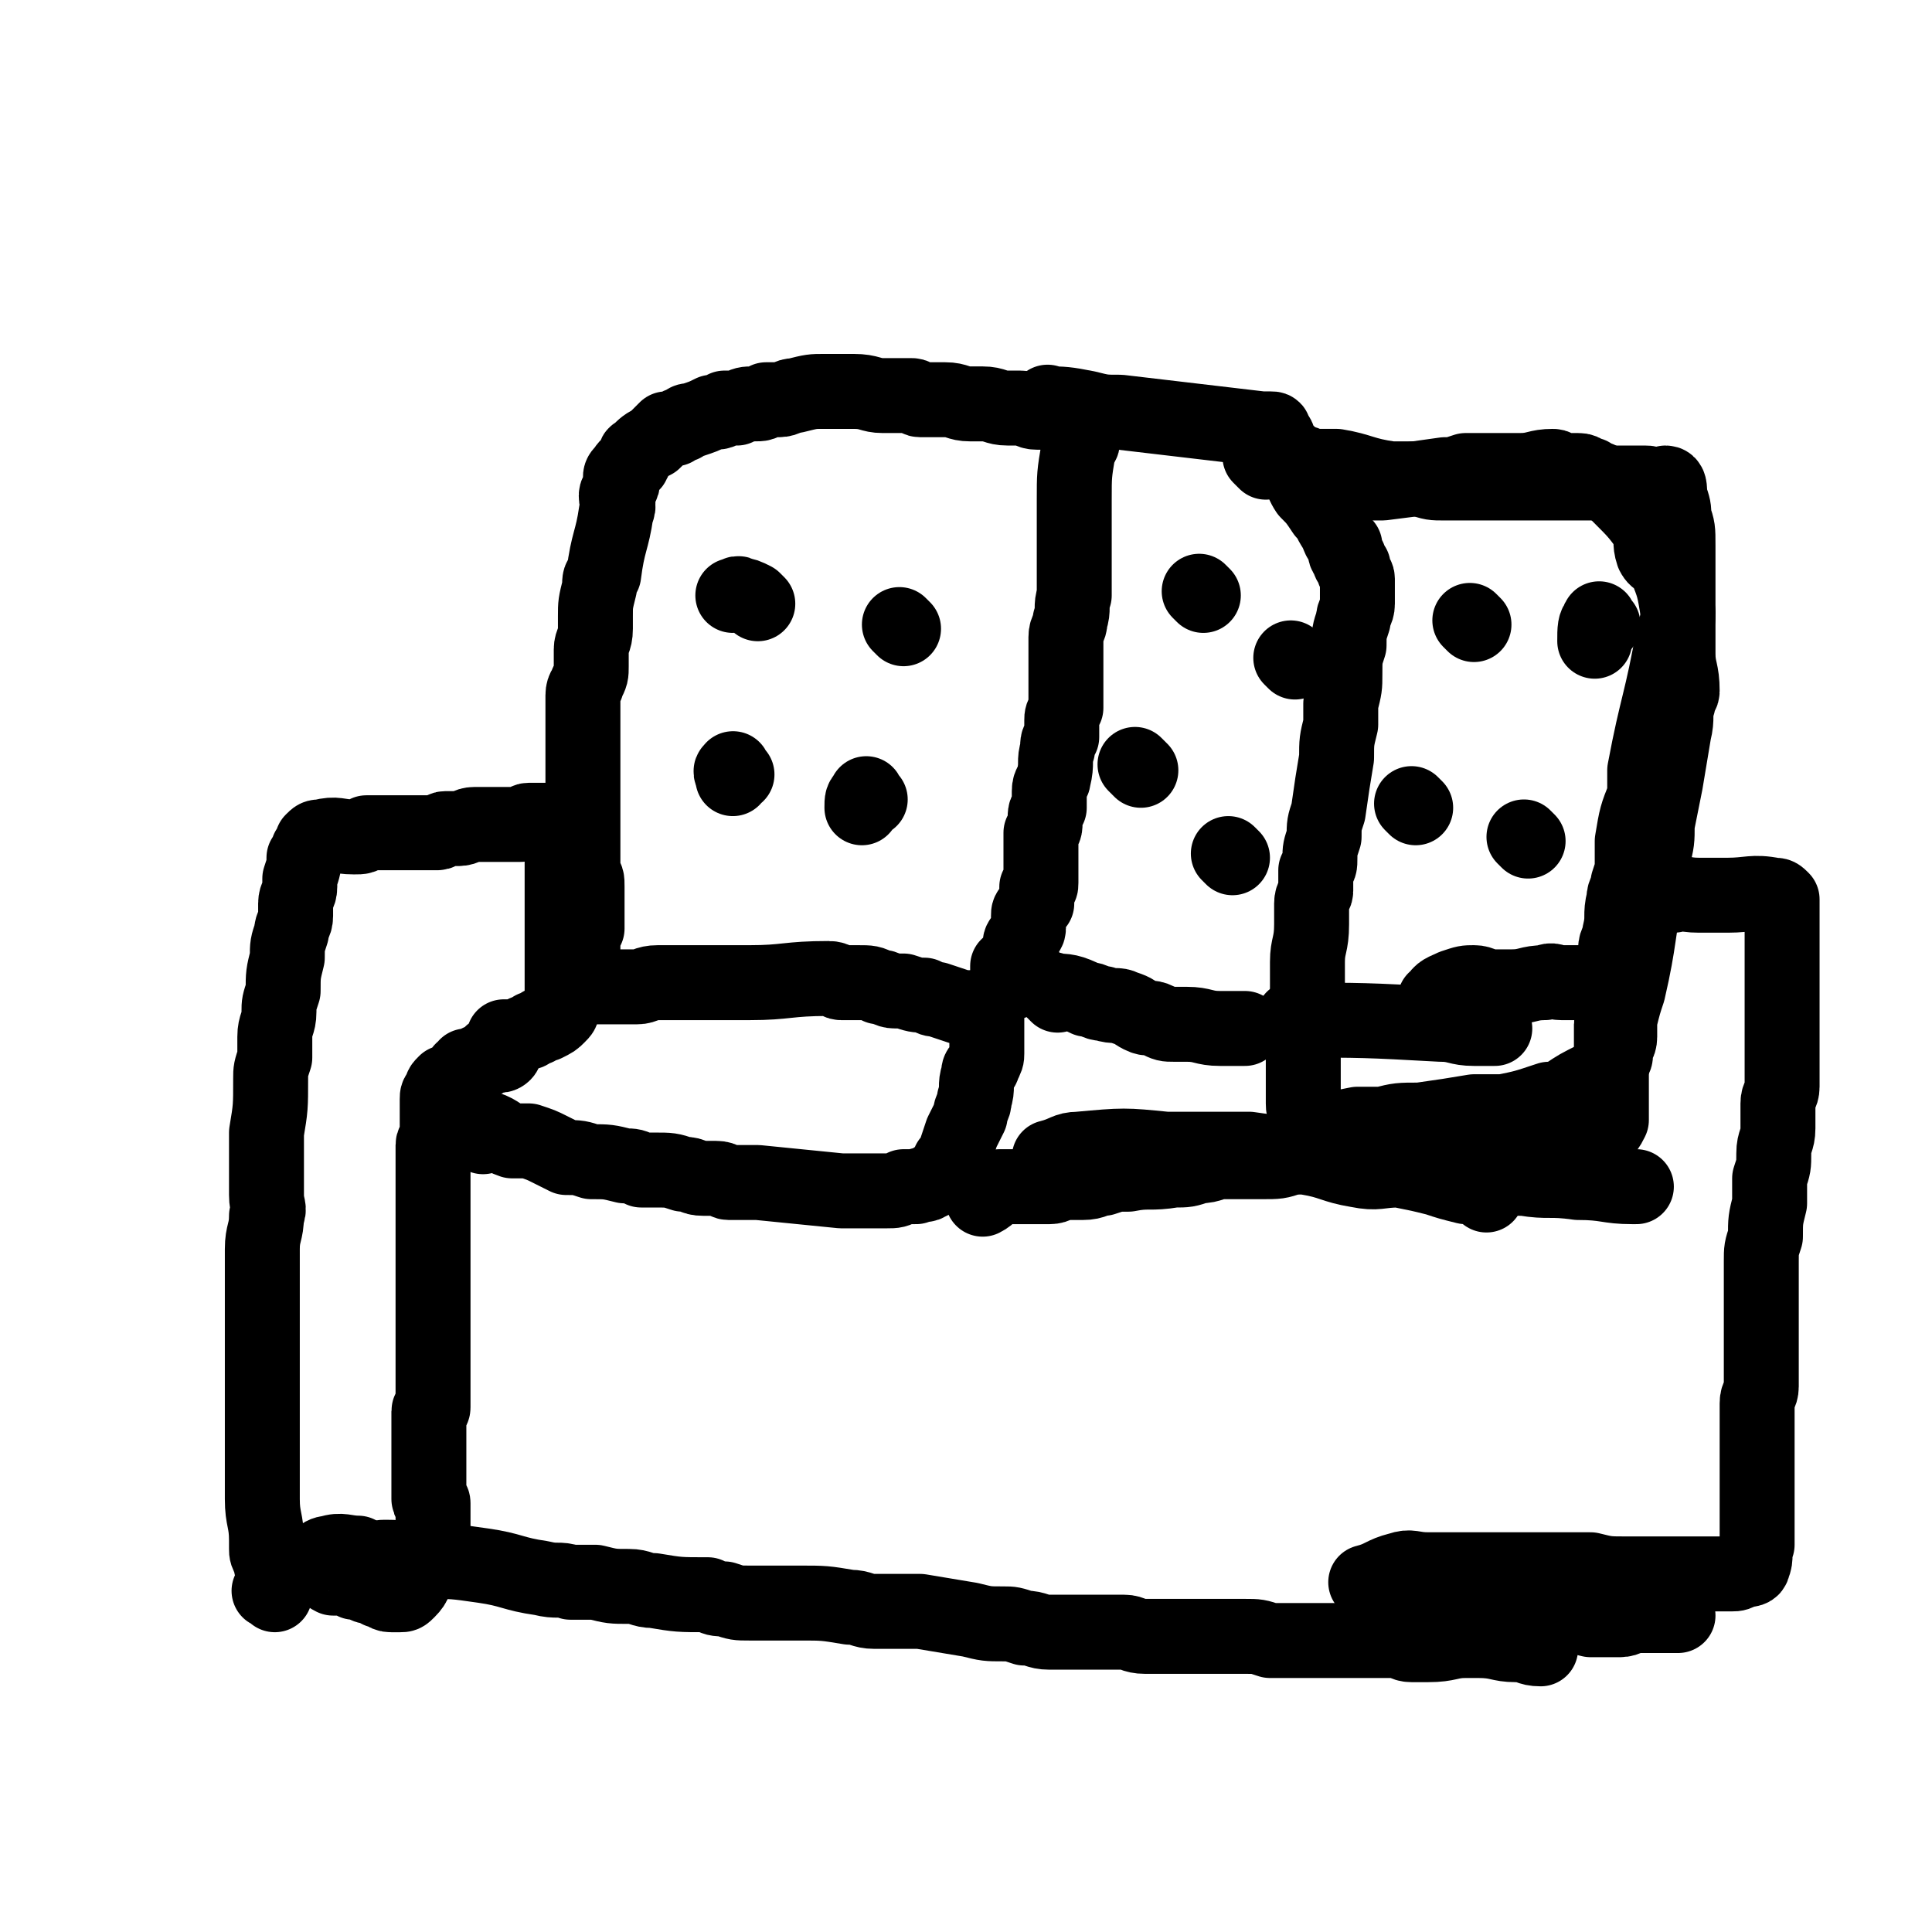
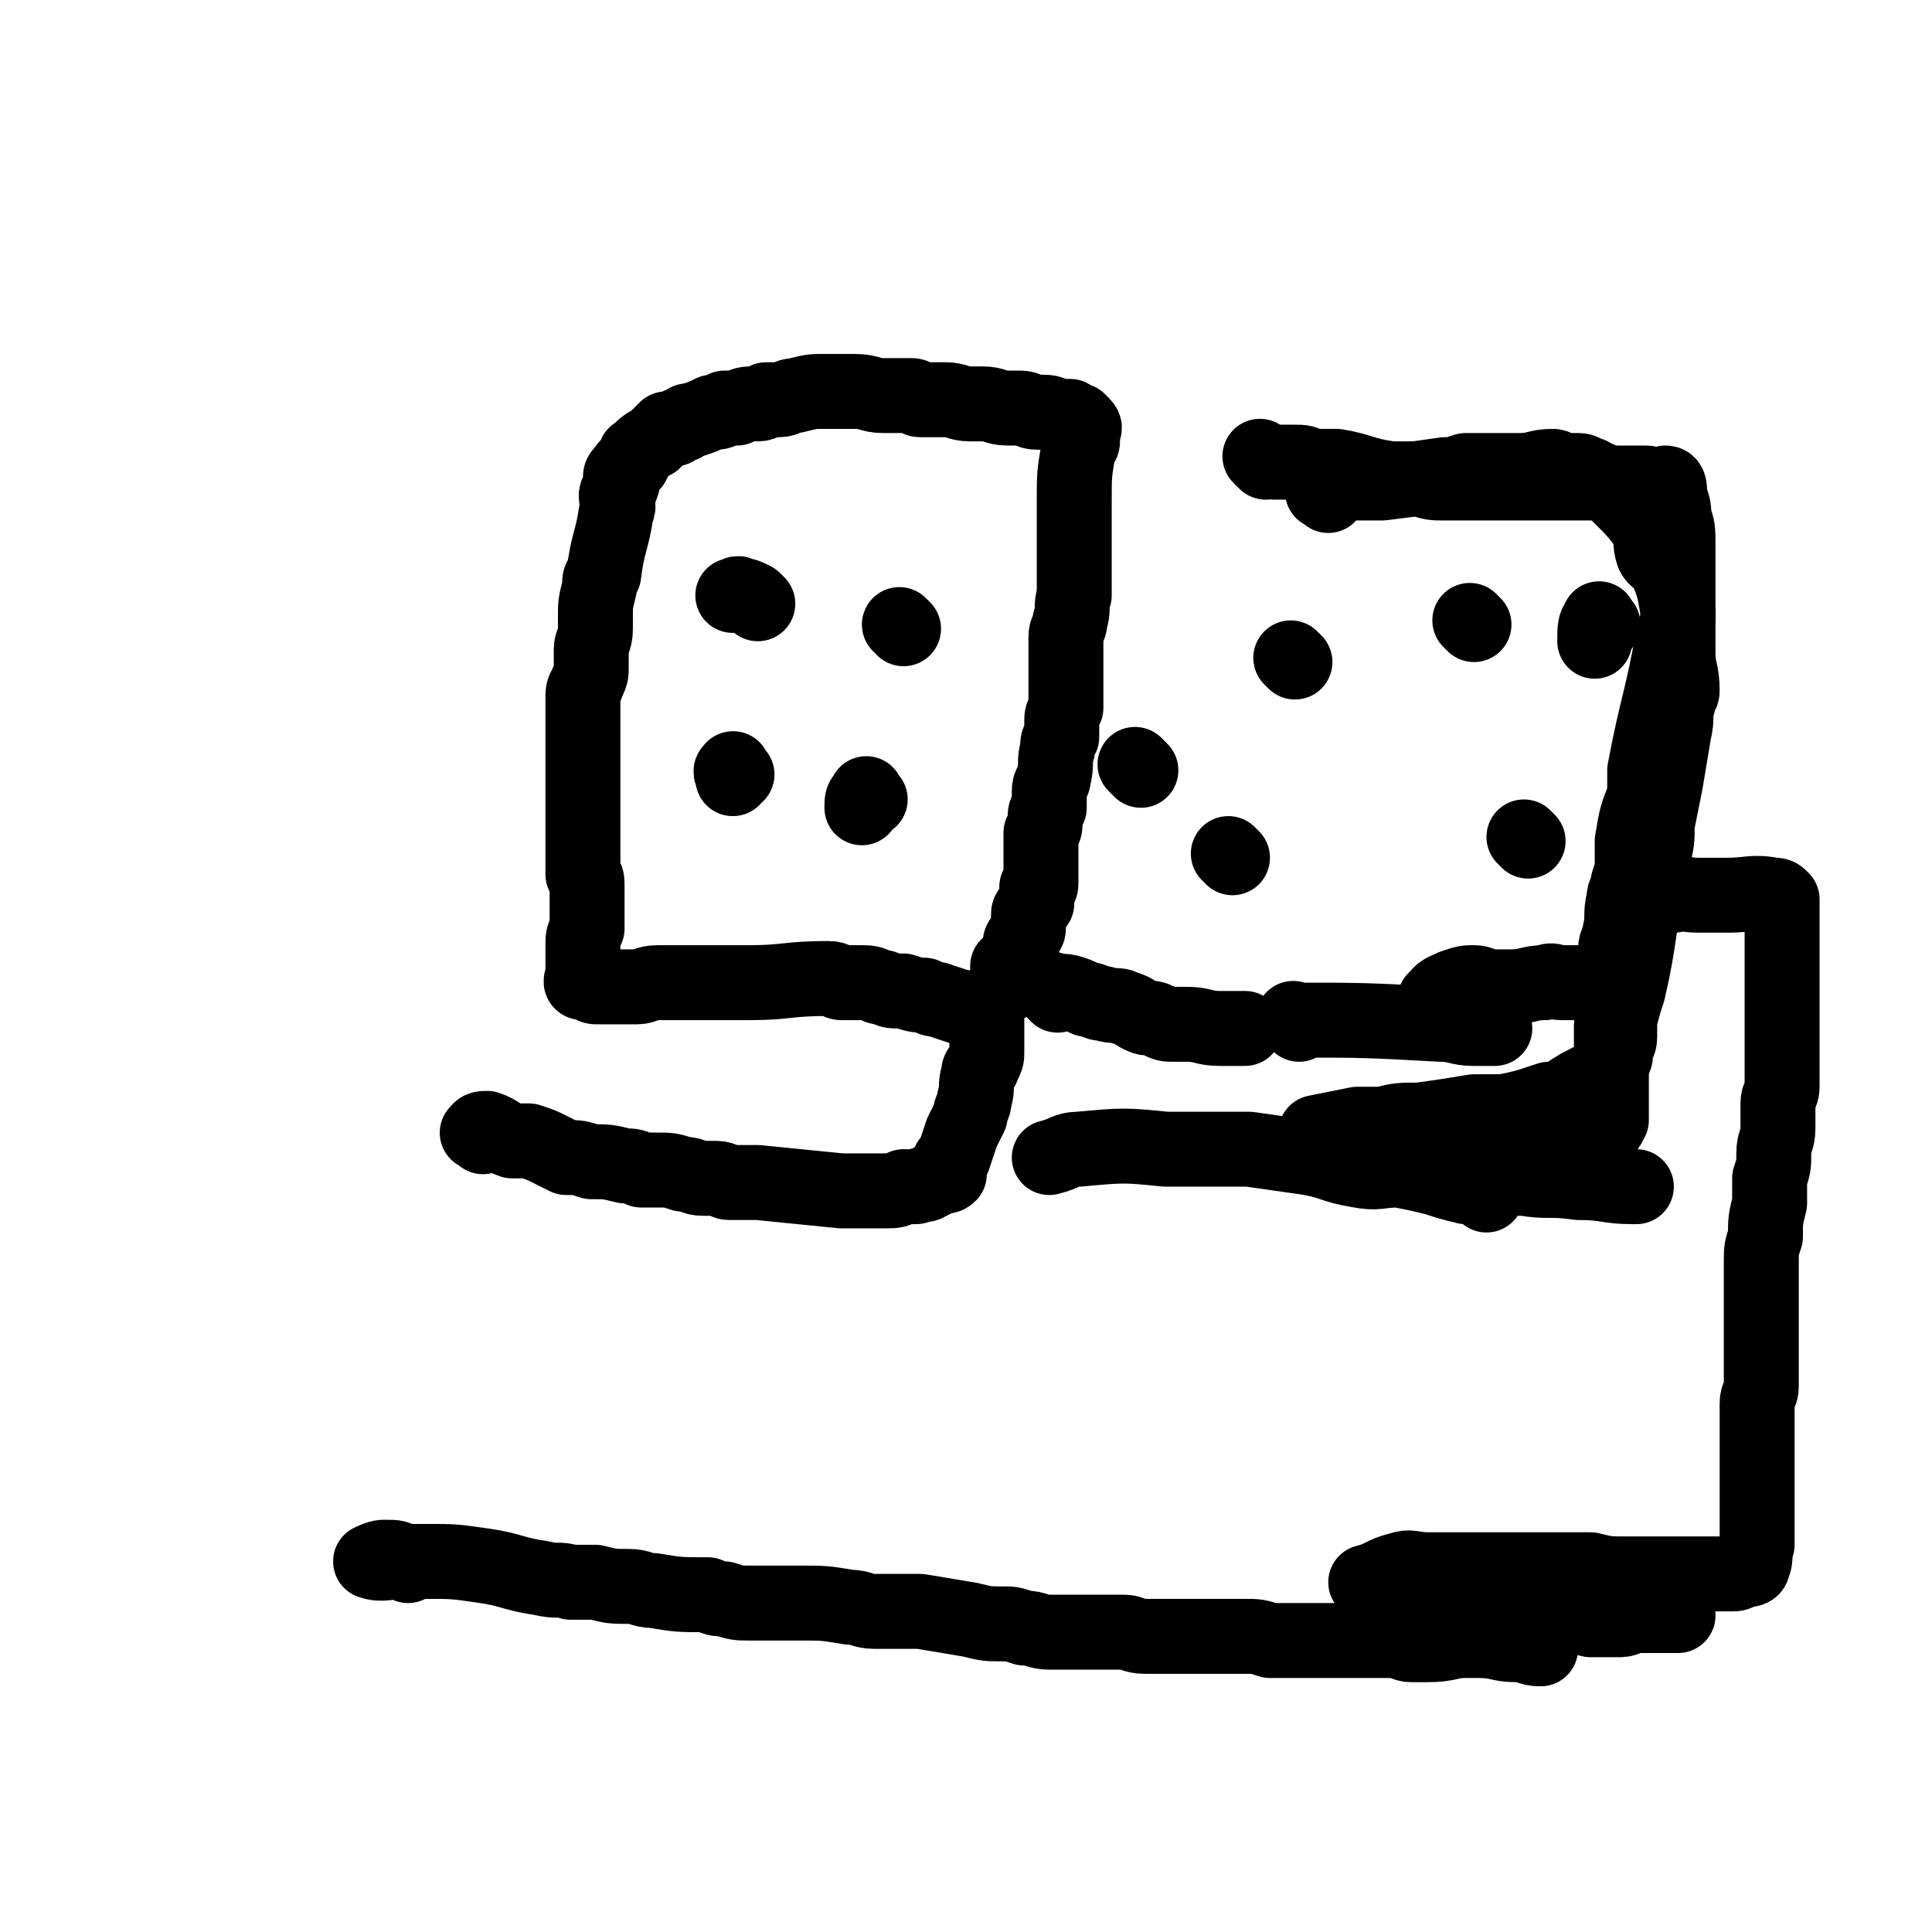
<svg xmlns="http://www.w3.org/2000/svg" viewBox="0 0 464 464" version="1.1">
  <g fill="none" stroke="#000000" stroke-width="18" stroke-linecap="round" stroke-linejoin="round">
-     <path d="M66,383c-1,-1 -2,-1 -1,-1 0,-2 1,-2 1,-3 0,-2 -1,-2 -1,-4 -1,-2 -1,-2 -1,-3 0,-1 0,-1 0,-2 0,-5 -1,-5 -1,-10 0,-4 0,-4 0,-8 0,-5 0,-5 0,-9 0,-5 0,-5 0,-10 0,-5 0,-5 0,-10 0,-3 0,-3 0,-7 0,-4 0,-4 0,-8 0,-4 0,-4 0,-8 0,-4 1,-4 1,-8 1,-2 0,-2 0,-5 0,-4 0,-4 0,-8 0,-3 0,-3 0,-7 1,-6 1,-6 1,-13 0,-2 0,-2 1,-5 0,-2 0,-2 0,-5 0,-3 1,-3 1,-6 0,-2 0,-2 1,-5 0,-4 0,-4 1,-8 0,-3 0,-3 1,-6 0,-2 1,-2 1,-4 0,-2 0,-2 0,-3 0,-2 1,-2 1,-4 0,-1 0,-1 0,-2 1,-3 1,-3 1,-5 1,-1 1,-1 1,-2 1,-1 1,-1 1,-2 1,-1 1,-1 2,-1 4,-1 4,0 8,0 2,0 2,0 3,-1 2,0 2,0 4,0 2,0 2,0 4,0 1,0 1,0 3,0 1,0 1,0 3,0 1,0 1,0 3,0 1,0 1,-1 2,-1 2,0 2,0 3,0 2,0 2,-1 4,-1 2,0 2,0 5,0 1,0 1,0 2,0 2,0 2,0 4,0 1,0 1,-1 2,-1 1,0 1,0 2,0 1,0 1,0 2,0 0,0 0,0 1,0 1,0 1,0 2,0 1,0 2,-1 3,0 0,1 0,1 0,2 0,1 0,1 0,2 0,1 -1,1 -1,2 0,1 0,1 0,2 0,1 -1,1 -1,2 0,1 0,1 0,2 0,1 0,1 0,3 0,1 0,1 0,3 0,1 0,1 0,2 0,7 0,7 0,13 0,2 0,2 0,3 0,2 0,2 0,3 0,1 0,1 0,2 0,1 0,1 0,2 0,1 0,1 0,2 0,1 0,1 -1,2 -1,1 -1,1 -3,2 0,0 0,0 -1,0 -1,1 -1,1 -2,1 -1,1 -1,1 -2,1 -2,1 -2,1 -4,1 0,0 -1,0 -1,0 -1,2 1,3 0,4 -1,1 -2,0 -3,0 -1,1 0,1 -1,1 -1,1 -1,1 -2,1 -1,1 -1,1 -3,1 0,1 -1,1 -1,1 -1,1 0,2 -1,2 -1,1 -2,1 -3,1 -1,1 -1,1 -1,2 -1,1 -1,1 -1,2 0,1 0,1 0,2 0,1 0,1 0,2 0,3 0,3 0,5 0,1 -1,1 -1,2 0,1 0,2 0,3 0,1 0,1 0,2 0,3 0,3 0,5 0,2 0,2 0,3 0,2 0,2 0,4 0,1 0,1 0,2 0,1 0,1 0,2 0,1 0,1 0,3 0,1 0,1 0,3 0,1 0,1 0,3 0,1 0,1 0,3 0,1 0,1 0,2 0,1 0,1 0,2 0,3 0,3 0,5 0,1 0,1 0,2 0,1 0,1 0,2 0,1 0,1 0,3 0,1 0,1 0,2 0,1 0,1 0,3 0,0 0,0 0,1 0,1 0,1 0,3 0,0 0,0 0,1 0,0 0,0 0,1 0,1 0,2 0,3 0,1 -1,0 -1,1 0,1 0,1 0,2 0,1 0,1 0,2 0,2 0,2 0,4 0,1 0,1 0,1 0,1 0,1 0,2 0,1 0,1 0,2 0,2 0,2 0,3 0,3 0,3 0,5 0,1 1,0 1,1 0,2 0,2 0,4 0,1 0,1 0,1 0,1 0,1 0,2 0,1 0,1 0,1 0,1 -1,1 -1,2 -1,1 -1,1 -1,2 -1,1 -1,1 -1,2 0,1 0,1 0,2 0,0 0,0 0,0 -2,3 -1,3 -3,5 -1,1 -1,1 -2,1 -1,0 -1,0 -2,0 -2,0 -1,-1 -3,-1 -1,-1 -1,-1 -2,-1 -1,0 -1,0 -2,-1 -1,0 -1,0 -2,0 -1,-1 -1,-1 -2,-1 0,0 -1,0 -2,0 0,0 -1,0 -1,0 -2,-1 -1,-1 -2,-2 -1,-1 -2,0 -2,-1 0,-1 1,-3 3,-3 3,-1 4,0 7,0 " />
    <path d="M116,273c-1,-1 -2,-1 -1,-1 0,-1 1,-1 2,-1 3,1 3,2 6,3 2,0 2,0 4,0 3,1 3,1 5,2 2,1 2,1 4,2 3,0 3,0 6,1 4,0 4,0 8,1 2,0 2,0 4,1 1,0 1,0 3,0 4,0 4,0 7,1 3,0 2,1 5,1 1,0 1,0 3,0 2,0 2,1 3,1 2,0 2,0 3,0 2,0 2,0 4,0 10,1 10,1 20,2 1,0 1,0 3,0 1,0 1,0 3,0 1,0 1,0 2,0 1,0 1,0 3,0 2,0 2,0 4,-1 0,0 0,0 1,0 1,0 1,0 2,0 2,-1 2,0 3,-1 1,0 1,-1 2,-1 2,-1 2,0 3,-1 0,-1 0,-2 0,-3 1,-1 1,-1 1,-1 1,-3 1,-3 2,-6 1,-2 1,-2 2,-4 0,-2 1,-2 1,-4 1,-3 0,-3 1,-6 0,-2 1,-1 1,-2 1,-2 1,-2 1,-3 0,-2 0,-2 0,-3 0,-1 0,-1 0,-2 0,-1 0,-1 0,-3 0,0 0,0 0,-1 -1,-1 -1,-1 -2,-1 -1,-1 -1,-1 -2,-1 -1,0 -1,0 -2,0 -3,-1 -3,-1 -6,-2 -1,0 -1,0 -3,-1 -2,0 -2,0 -5,-1 -1,0 -1,0 -2,0 -2,0 -2,-1 -4,-1 -2,-1 -2,-1 -5,-1 -2,0 -2,0 -4,0 -1,0 -1,-1 -3,-1 -10,0 -10,1 -19,1 -3,0 -3,0 -6,0 -1,0 -1,0 -3,0 -2,0 -2,0 -5,0 -1,0 -1,0 -2,0 -2,0 -2,0 -3,0 -2,0 -2,0 -3,0 -3,0 -3,1 -5,1 -2,0 -2,0 -5,0 0,0 0,0 -1,0 -1,0 -1,0 -2,0 -1,0 -1,0 -2,0 -1,0 -1,-1 -2,-1 0,0 -1,0 -1,0 -1,0 0,-1 0,-2 0,-1 0,-1 0,-2 0,-1 0,-1 0,-2 0,-2 0,-2 0,-3 0,-2 0,-2 1,-4 0,-2 0,-2 0,-3 0,-4 0,-4 0,-7 0,-2 0,-2 -1,-3 0,-3 0,-3 0,-5 0,-2 0,-2 0,-3 0,-2 0,-2 0,-4 0,-2 0,-2 0,-4 0,-2 0,-2 0,-4 0,-2 0,-2 0,-4 0,-2 0,-2 0,-4 0,-3 0,-3 0,-7 0,-2 0,-2 0,-4 0,-2 0,-2 0,-4 0,-2 1,-2 1,-3 1,-2 1,-2 1,-4 0,-2 0,-2 0,-4 0,-2 1,-2 1,-5 0,-1 0,-1 0,-3 0,-3 0,-3 1,-7 0,-2 0,-2 1,-3 1,-8 2,-8 3,-15 1,-2 0,-2 0,-4 0,-1 1,-1 1,-2 1,-1 0,-1 0,-2 0,-1 0,-1 1,-2 1,-2 2,-1 2,-2 1,-1 0,-2 1,-2 2,-2 2,-2 4,-3 1,-1 1,-1 1,-1 1,-1 1,-1 2,-2 1,0 1,0 2,0 1,-1 1,-1 2,-1 1,-1 1,-1 2,-1 3,-1 3,-1 5,-2 2,0 2,0 3,-1 2,0 2,0 3,0 2,-1 2,-1 4,-1 2,0 2,0 3,-1 2,0 2,0 3,0 2,0 2,-1 4,-1 4,-1 4,-1 7,-1 2,0 2,0 4,0 2,0 2,0 3,0 4,0 4,1 7,1 2,0 2,0 3,0 2,0 2,0 4,0 1,0 1,1 2,1 1,0 2,0 3,0 2,0 2,0 3,0 3,0 3,1 6,1 1,0 1,0 3,0 3,0 3,1 6,1 2,0 2,0 3,0 2,0 2,1 4,1 1,0 1,0 1,0 2,0 2,0 4,1 0,0 0,0 1,0 1,0 1,0 2,0 1,1 1,1 2,1 1,1 1,1 1,1 1,1 0,1 0,2 0,1 0,1 0,2 0,1 -1,1 -1,2 -1,6 -1,6 -1,12 0,3 0,3 0,6 0,2 0,2 0,4 0,2 0,2 0,3 0,3 0,3 0,7 0,1 0,1 0,3 -1,3 0,3 -1,6 0,2 -1,2 -1,4 0,2 0,2 0,4 0,3 0,3 0,5 0,4 0,4 0,8 -1,2 -1,2 -1,3 0,2 0,2 0,4 -1,1 -1,1 -1,3 -1,3 0,3 -1,7 0,1 -1,1 -1,3 0,2 0,2 0,4 -1,1 -1,1 -1,3 0,2 0,2 -1,3 0,2 0,2 0,4 0,3 0,3 0,6 0,1 0,1 0,2 0,1 0,1 -1,1 0,1 0,1 0,2 0,1 0,1 0,2 0,0 -1,0 -1,1 -1,1 -1,1 -1,2 0,1 0,1 0,3 0,1 -1,1 -1,2 -1,1 -1,1 -1,2 0,0 0,0 0,1 0,1 0,1 0,2 0,1 -1,1 -1,2 0,1 0,1 0,2 0,1 -1,2 -1,2 -1,0 -1,-1 -1,-2 0,-1 0,-1 0,-2 " />
    <path d="M246,232c-1,-1 -1,-1 -1,-1 " />
-     <path d="M253,98c-1,-1 -2,-2 -1,-1 3,0 4,0 9,1 4,1 4,1 8,1 17,2 17,2 34,4 1,0 1,0 2,0 1,0 1,0 1,1 1,1 1,1 1,2 2,3 3,3 4,5 2,3 1,4 3,7 2,2 2,2 4,5 1,1 1,1 2,3 2,3 1,3 3,5 0,2 0,2 1,3 0,1 0,1 1,2 0,2 1,2 1,3 0,1 0,1 0,2 0,1 0,1 0,2 0,1 0,1 0,2 0,2 -1,2 -1,4 -1,3 -1,3 -1,6 -1,3 -1,3 -1,7 0,3 0,3 -1,7 0,3 0,3 0,5 -1,4 -1,4 -1,8 -1,6 -1,6 -2,13 -1,3 -1,3 -1,6 -1,3 -1,3 -1,5 0,2 0,2 -1,3 0,2 0,3 0,5 0,1 -1,1 -1,3 0,2 0,2 0,5 0,5 -1,5 -1,9 0,2 0,2 0,4 0,3 0,3 0,5 0,3 0,3 0,5 0,3 -1,3 -1,5 0,3 0,3 0,5 0,3 0,3 0,7 0,1 0,1 0,3 0,1 0,1 1,2 0,1 0,1 0,2 0,2 0,2 0,3 0,1 0,1 0,2 0,1 0,1 0,2 0,0 0,0 0,0 -1,0 -1,1 -2,1 -1,1 -1,1 -2,1 -3,1 -3,1 -7,1 -2,0 -2,0 -4,0 -3,0 -3,0 -5,0 -3,0 -3,1 -6,1 -3,1 -3,1 -6,1 -6,1 -6,0 -11,1 -3,0 -3,0 -6,1 -2,0 -2,1 -5,1 -2,0 -2,0 -4,0 -2,0 -2,1 -4,1 -1,0 -1,0 -2,0 -1,0 -1,0 -2,0 -1,0 -1,0 -2,0 -3,0 -3,0 -6,0 -2,1 -2,2 -4,3 " />
    <path d="M254,239c-1,-1 -2,-2 -1,-1 3,0 4,0 8,2 2,0 2,1 4,1 3,1 3,0 5,1 3,1 2,1 4,2 2,1 2,0 4,1 2,1 2,1 4,1 2,0 2,0 3,0 4,0 4,1 8,1 3,0 3,0 6,0 " />
    <path d="M304,111c-1,-1 -2,-2 -1,-1 0,0 1,1 3,1 2,0 2,0 5,0 2,0 2,0 4,1 3,0 3,0 6,0 6,1 6,2 13,3 3,0 3,0 7,0 3,1 3,1 6,1 2,0 2,0 3,0 4,0 4,0 8,0 2,0 2,0 4,0 2,0 2,0 4,0 2,0 2,0 4,0 3,0 3,0 5,0 4,0 4,0 8,0 2,0 2,0 5,0 3,0 3,0 5,0 1,0 1,0 2,0 1,0 1,0 2,1 1,0 1,1 2,0 1,0 1,-1 1,-1 1,0 1,1 1,3 1,3 1,3 1,5 1,3 1,3 1,7 0,2 0,2 0,4 0,6 0,6 0,12 0,2 0,2 -1,5 -3,17 -4,17 -7,33 0,3 0,3 0,6 -2,5 -2,5 -3,11 0,2 0,2 0,5 0,2 0,2 -1,5 0,2 -1,2 -1,4 -1,4 0,4 -1,8 0,2 -1,2 -1,4 0,3 0,3 0,5 0,2 0,2 0,4 0,1 0,1 0,3 0,3 0,3 0,5 0,1 -1,0 -1,1 0,1 0,2 0,3 0,1 0,1 0,2 0,1 0,1 0,2 0,2 0,2 0,3 0,1 0,1 0,2 0,1 0,1 0,3 0,1 0,1 0,2 0,2 0,2 0,4 0,1 0,2 0,2 -1,2 -1,2 -3,3 -5,2 -5,2 -10,4 -2,0 -2,0 -4,0 -1,0 -1,0 -3,0 -2,0 -2,0 -4,0 -5,0 -5,0 -10,-1 -2,0 -2,0 -4,0 -4,-1 -4,-1 -7,-2 -3,-1 -3,0 -6,-1 -7,0 -7,0 -14,-1 " />
    <path d="M319,119c-1,-1 -2,-1 -1,-1 2,-2 2,-2 6,-2 4,0 4,0 8,0 8,-1 8,-1 15,-2 2,0 2,0 5,-1 2,0 2,0 5,0 2,0 2,0 5,0 2,0 2,0 3,0 4,0 4,-1 8,-1 1,0 1,1 3,1 1,0 1,0 3,0 2,0 1,1 3,1 1,1 1,1 2,1 2,1 2,1 3,2 1,1 1,1 2,2 4,4 4,4 7,8 1,3 0,3 1,6 1,2 2,1 3,3 2,5 2,5 3,11 0,3 0,3 0,6 0,2 0,2 0,4 0,4 1,4 1,9 0,1 -1,1 -1,3 -1,3 0,3 -1,7 -1,6 -1,6 -2,12 -1,5 -1,5 -2,10 0,4 0,4 -1,8 0,3 -1,3 -1,5 -3,14 -2,14 -5,27 -1,3 -1,3 -2,7 0,1 0,1 0,2 0,1 0,1 0,2 0,2 -1,2 -1,3 0,1 0,1 0,1 0,1 0,1 -1,2 0,1 0,2 -2,3 -1,1 -1,1 -2,1 -4,2 -4,2 -7,4 -2,1 -2,1 -4,1 -6,2 -6,2 -11,3 -3,0 -3,0 -7,0 -6,1 -6,1 -13,2 -5,0 -5,0 -9,1 -3,0 -3,0 -6,0 -5,1 -5,1 -10,2 0,0 0,0 0,0 " />
    <path d="M312,246c-1,-1 -2,-2 -1,-1 16,0 17,0 35,1 4,0 4,1 8,1 3,0 3,0 5,0 " />
    <path d="M98,376c-1,-1 -1,-1 -1,-1 -2,-1 -2,-1 -4,-1 -1,0 -1,0 -1,0 -1,0 -3,1 -3,1 3,1 4,0 8,0 3,0 3,0 6,0 6,0 6,0 13,1 7,1 7,2 14,3 4,1 4,0 7,1 3,0 3,0 6,0 4,1 4,1 8,1 3,0 3,1 6,1 6,1 6,1 13,1 2,1 2,1 4,1 3,1 3,1 6,1 3,0 3,0 7,0 2,0 2,0 5,0 6,0 6,0 12,1 3,0 3,1 6,1 3,0 3,0 5,0 3,0 3,0 6,0 6,1 6,1 12,2 4,1 4,1 8,1 2,0 2,0 5,1 3,0 3,1 6,1 2,0 2,0 5,0 5,0 5,0 9,0 2,0 2,0 4,0 2,0 2,1 5,1 2,0 2,0 4,0 2,0 2,0 3,0 3,0 3,0 5,0 1,0 1,0 3,0 5,0 5,0 9,0 3,0 3,0 6,1 2,0 2,0 5,0 6,0 6,0 12,0 3,0 3,0 6,0 4,0 4,0 7,0 2,0 2,1 4,1 2,0 2,0 4,0 5,0 5,-1 9,-1 1,0 2,0 3,0 5,0 5,1 9,1 0,0 0,0 1,0 2,0 2,1 5,1 " />
    <path d="M402,215c-1,-1 -2,-2 -1,-1 2,0 3,1 7,1 4,0 4,0 7,0 5,0 6,-1 11,0 1,0 1,0 2,1 0,4 0,4 0,8 0,4 0,4 0,8 0,4 0,4 0,7 0,2 0,2 0,4 0,2 0,2 0,4 0,2 0,2 0,5 0,4 0,4 0,9 0,2 -1,2 -1,4 0,3 0,3 0,6 0,3 -1,3 -1,6 0,3 0,3 -1,6 0,3 0,3 0,6 -1,4 -1,4 -1,8 -1,3 -1,3 -1,6 0,2 0,2 0,3 0,2 0,2 0,4 0,3 0,3 0,7 0,1 0,1 0,2 0,1 0,1 0,2 0,2 0,2 0,3 0,1 0,1 0,2 0,3 0,3 0,7 0,2 -1,2 -1,4 0,2 0,2 0,4 0,4 0,4 0,8 0,2 0,2 0,4 0,3 0,3 0,7 0,1 0,1 0,2 0,3 0,3 0,6 0,1 0,1 0,3 -1,2 0,3 -1,5 0,1 -1,1 -2,1 -2,1 -2,1 -3,1 -3,0 -3,0 -6,0 -10,0 -10,0 -19,0 -5,0 -5,0 -9,-1 -5,0 -5,0 -9,0 -4,0 -4,0 -9,0 -4,0 -4,0 -8,0 -6,0 -6,0 -13,0 -4,0 -4,-1 -7,0 -4,1 -4,2 -8,3 " />
    <path d="M336,388c-1,-1 -2,-1 -1,-1 14,-1 15,0 30,0 5,0 5,1 9,1 4,0 4,0 8,1 4,0 4,0 7,0 2,0 2,-1 4,-1 2,0 2,0 4,0 1,0 1,0 2,0 1,0 1,0 2,0 1,0 1,0 2,0 " />
    <path d="M333,281c-1,-1 -2,-1 -1,-1 2,-1 3,0 6,0 3,0 3,1 7,1 4,0 4,0 8,1 3,0 3,0 6,0 3,1 3,1 7,1 6,1 6,0 13,1 7,0 7,1 13,1 1,0 1,0 1,0 " />
    <path d="M346,241c-1,-1 -2,-1 -1,-1 1,-2 2,-2 4,-3 3,-1 3,-1 5,-1 2,0 2,1 5,1 2,0 2,0 4,0 4,0 4,-1 8,-1 2,-1 2,0 4,0 3,0 3,0 6,0 2,0 2,0 4,0 " />
    <path d="M357,287c-1,-1 -1,-1 -1,-1 -2,-1 -3,-1 -4,-1 -4,-1 -4,-1 -7,-2 -4,-1 -4,-1 -9,-2 -5,0 -5,1 -10,0 -6,-1 -6,-2 -12,-3 -7,-1 -7,-1 -14,-2 -10,0 -10,0 -20,0 -10,-1 -10,-1 -21,0 -3,0 -3,1 -7,2 " />
    <path d="M182,145c-1,-1 -1,-1 -1,-1 -2,-1 -2,-1 -3,-1 -1,-1 -1,0 -2,0 " />
    <path d="M217,151c-1,-1 -1,-1 -1,-1 " />
    <path d="M177,186c-1,-1 -1,-2 -1,-1 -1,0 0,1 0,2 " />
    <path d="M209,192c-1,-1 -1,-2 -1,-1 -1,1 -1,1 -1,3 " />
-     <path d="M289,143c-1,-1 -1,-1 -1,-1 " />
    <path d="M311,159c-1,-1 -1,-1 -1,-1 " />
    <path d="M274,185c-1,-1 -2,-2 -1,-1 0,0 0,0 1,1 " />
    <path d="M296,206c-1,-1 -1,-1 -1,-1 " />
    <path d="M354,150c-1,-1 -1,-1 -1,-1 " />
    <path d="M385,150c-1,-1 -1,-2 -1,-1 -1,1 -1,2 -1,5 " />
-     <path d="M340,194c-1,-1 -1,-1 -1,-1 " />
    <path d="M367,202c-1,-1 -1,-1 -1,-1 " />
  </g>
</svg>